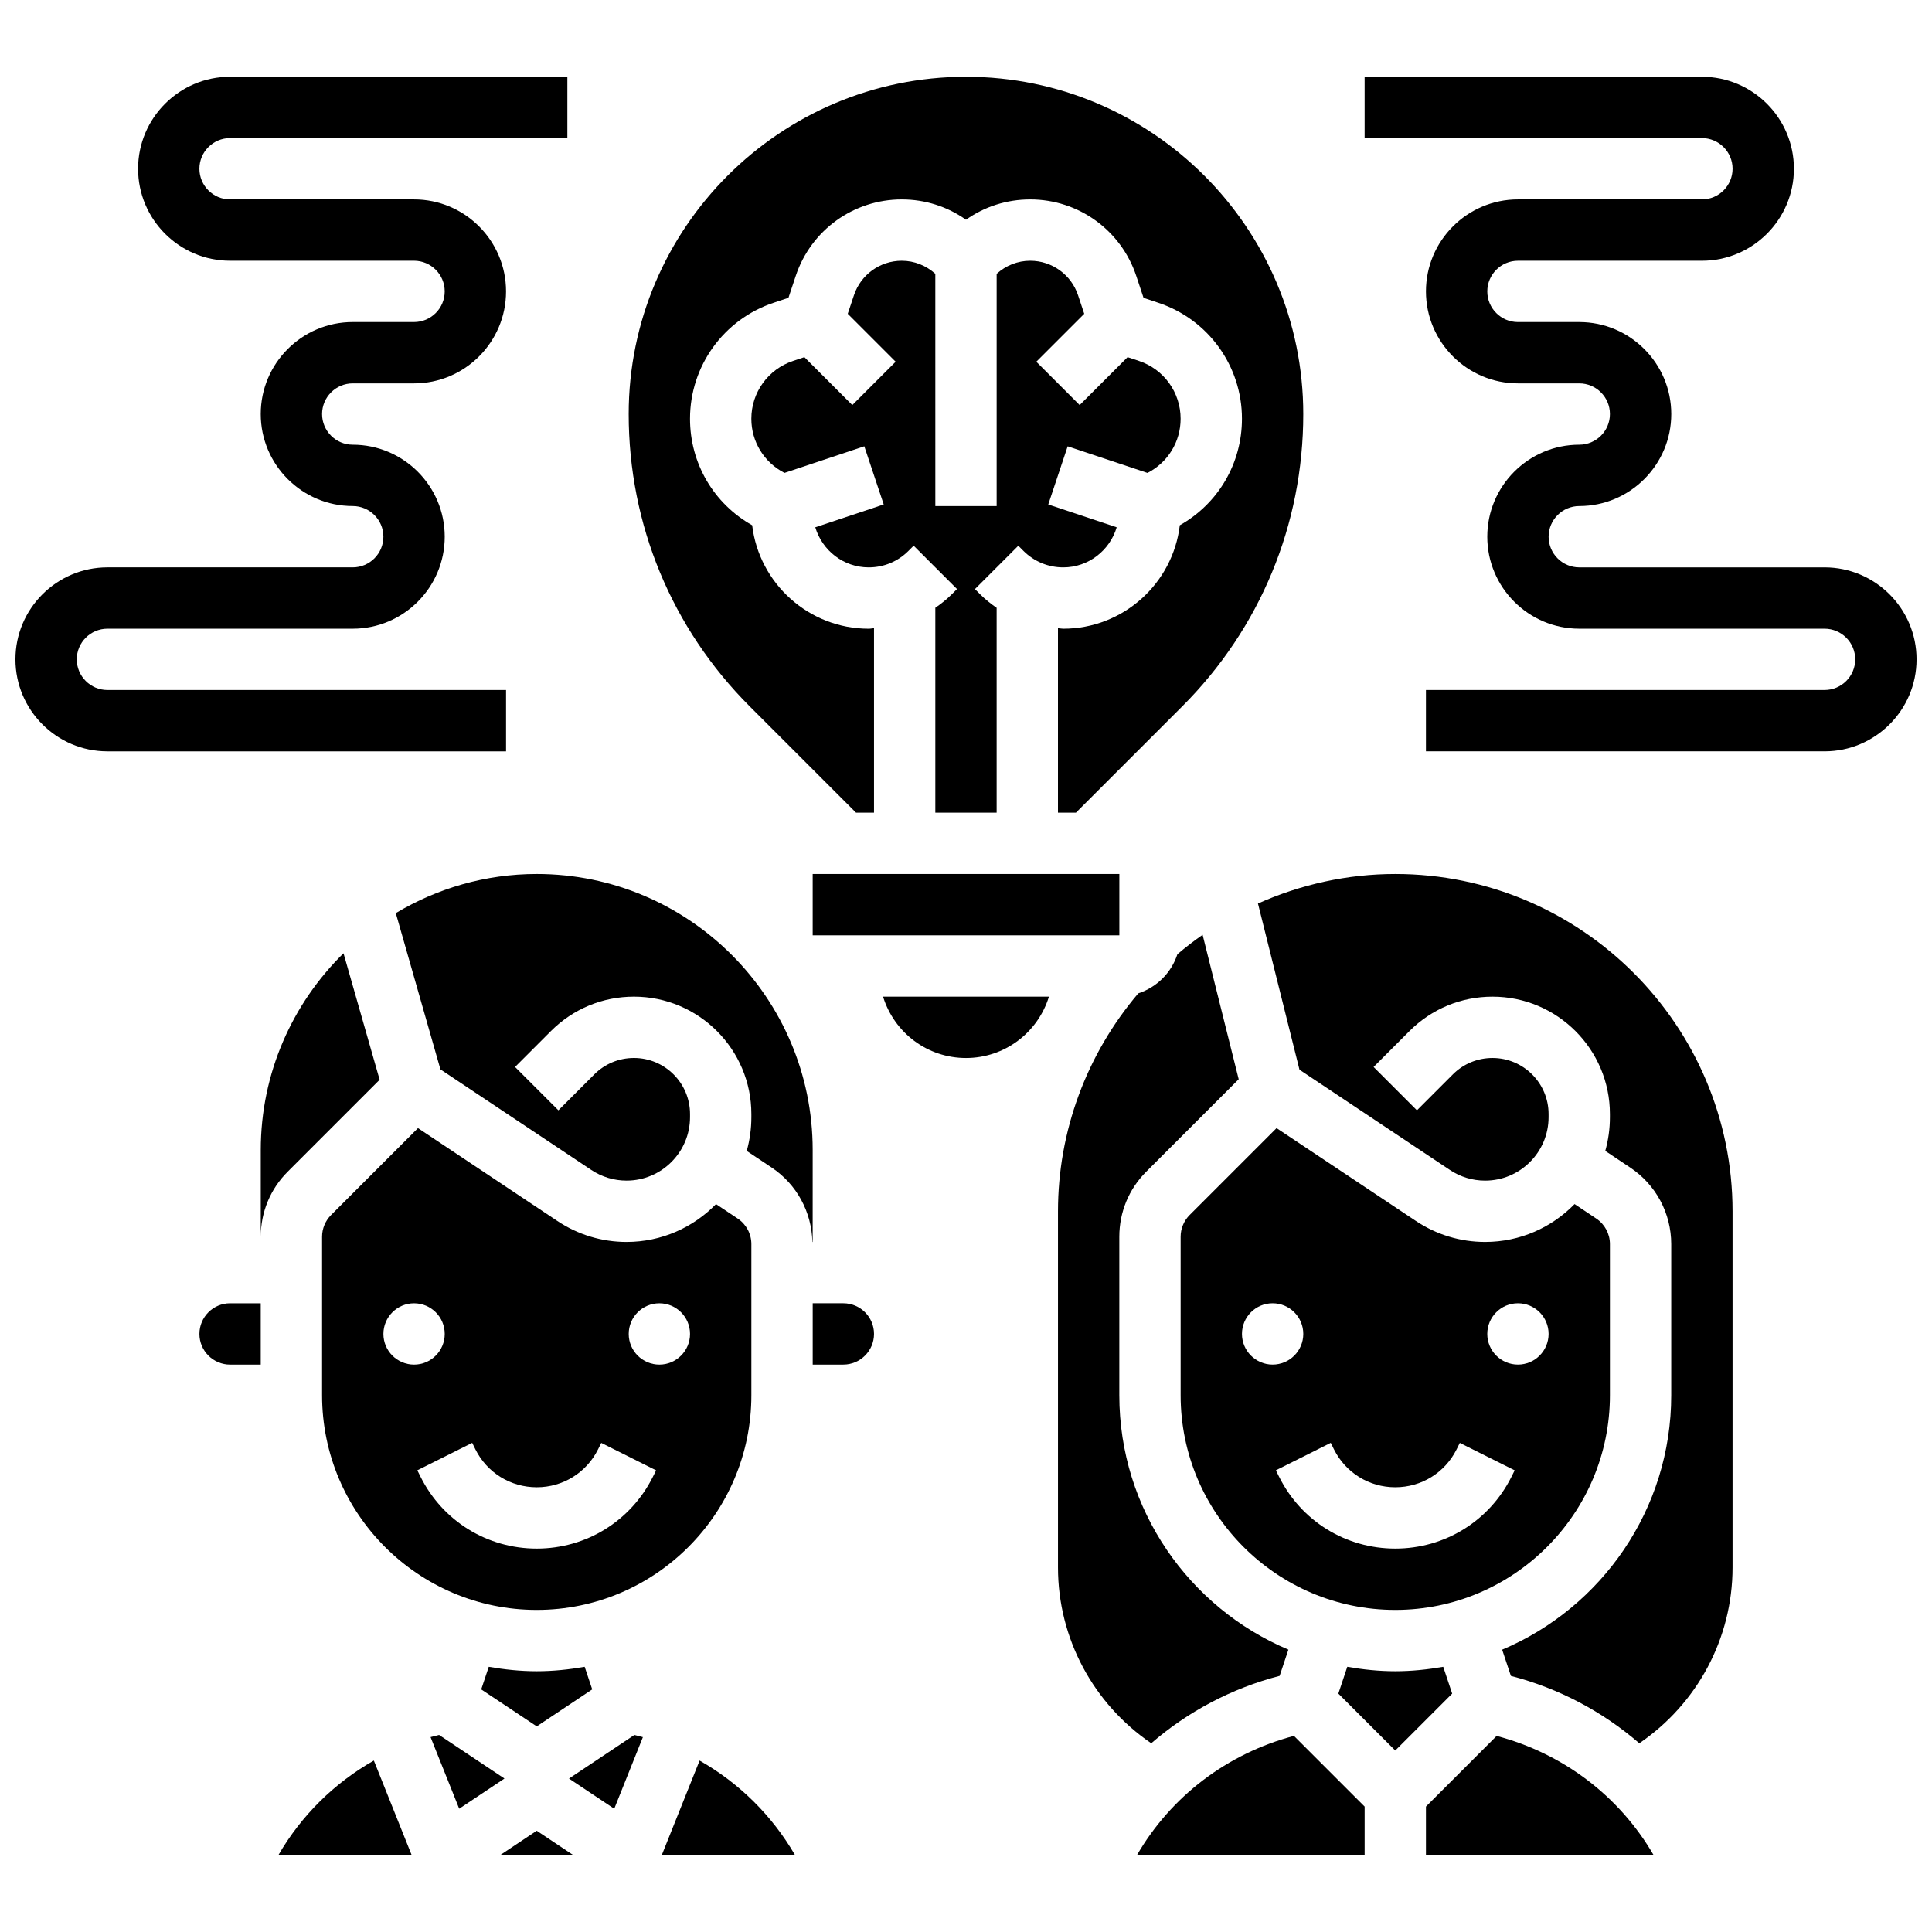
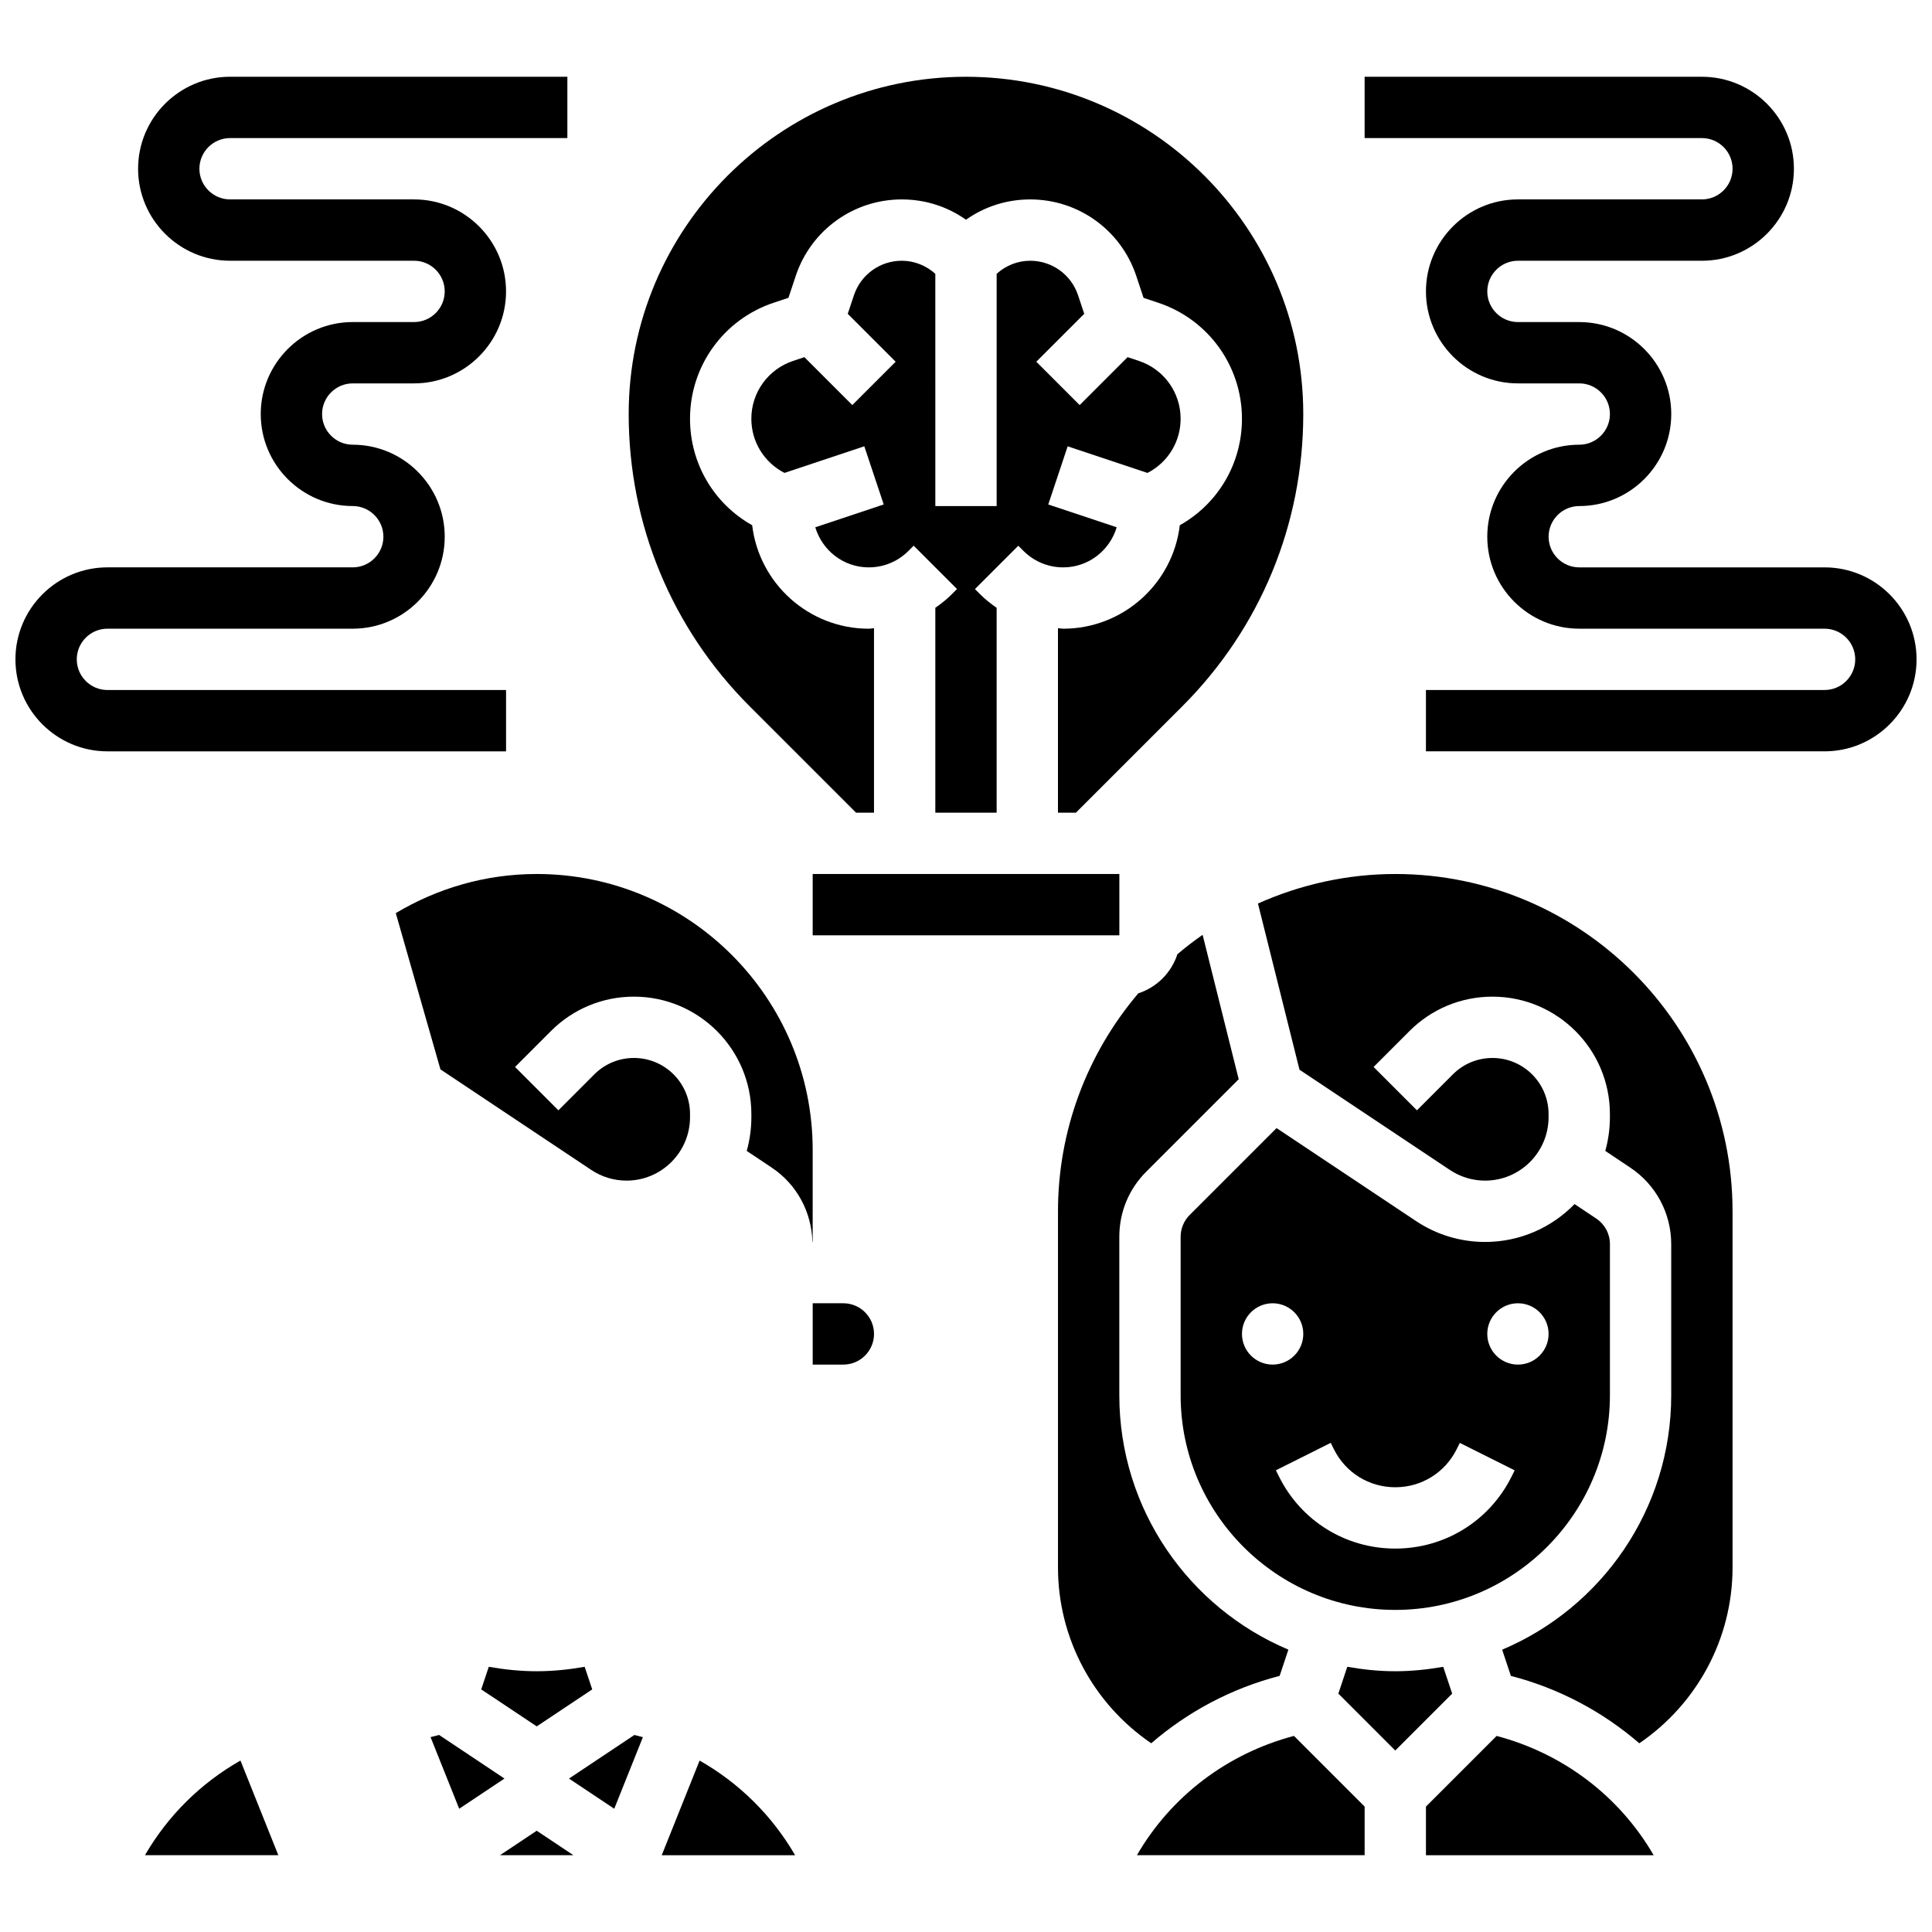
<svg xmlns="http://www.w3.org/2000/svg" width="800px" height="800px" version="1.1" viewBox="144 144 512 512">
  <defs>
    <clipPath id="b">
      <path d="m505 164h146.9v180h-146.9z" />
    </clipPath>
    <clipPath id="a">
      <path d="m148.09 164h146.91v180h-146.91z" />
    </clipPath>
  </defs>
  <g clip-path="url(#b)">
    <path d="m627.53 294.36h-65.008c-4.477 0-8.125-3.648-8.125-8.125s3.648-8.125 8.125-8.125c13.441 0 24.379-10.938 24.379-24.379 0-13.441-10.938-24.379-24.379-24.379h-16.25c-4.477 0-8.125-3.648-8.125-8.125 0-4.477 3.648-8.125 8.125-8.125h48.754c13.441 0 24.379-10.938 24.379-24.379s-10.938-24.379-24.379-24.379h-89.387v16.25h89.387c4.477 0 8.125 3.648 8.125 8.125s-3.648 8.125-8.125 8.125h-48.754c-13.441 0-24.379 10.938-24.379 24.379s10.938 24.379 24.379 24.379h16.25c4.477 0 8.125 3.648 8.125 8.125 0 4.477-3.648 8.125-8.125 8.125-13.441 0-24.379 10.938-24.379 24.379 0 13.441 10.938 24.379 24.379 24.379h65.008c4.477 0 8.125 3.648 8.125 8.125s-3.648 8.125-8.125 8.125l-105.64 0.004v16.25h105.64c13.441 0 24.379-10.938 24.379-24.379 0-13.438-10.938-24.375-24.375-24.375z" />
  </g>
  <g clip-path="url(#a)">
    <path d="m278.11 326.86h-105.64c-4.477 0-8.125-3.648-8.125-8.125 0-4.477 3.648-8.125 8.125-8.125h65.008c13.441 0 24.379-10.938 24.379-24.379s-10.938-24.379-24.379-24.379c-4.477 0-8.125-3.648-8.125-8.125 0-4.477 3.648-8.125 8.125-8.125h16.25c13.441 0 24.379-10.938 24.379-24.379 0-13.441-10.938-24.379-24.379-24.379h-48.754c-4.477 0-8.129-3.648-8.129-8.125 0-4.477 3.648-8.125 8.125-8.125h89.387v-16.254h-89.383c-13.441 0-24.379 10.941-24.379 24.379 0 13.441 10.938 24.379 24.379 24.379h48.754c4.477 0 8.125 3.648 8.125 8.125 0 4.477-3.648 8.125-8.125 8.125h-16.25c-13.441 0-24.379 10.938-24.379 24.379 0 13.441 10.938 24.379 24.379 24.379 4.477 0 8.125 3.648 8.125 8.125s-3.648 8.125-8.125 8.125h-65.008c-13.441 0-24.379 10.938-24.379 24.379 0 13.441 10.938 24.379 24.379 24.379h105.64z" />
  </g>
-   <path d="m343.12 513.76v-40.062c0-2.723-1.355-5.25-3.617-6.762l-5.754-3.836c-6.019 6.18-14.422 10.031-23.703 10.031-6.551 0-12.887-1.918-18.34-5.559l-36.934-24.613-23.027 23.027c-1.52 1.52-2.391 3.609-2.391 5.746v42.027c0 31.359 25.516 56.883 56.883 56.883s56.883-25.523 56.883-56.883zm-97.512-16.25c0-4.484 3.641-8.125 8.125-8.125s8.125 3.641 8.125 8.125-3.641 8.125-8.125 8.125-8.125-3.641-8.125-8.125zm71.418 37.848c-5.867 11.742-17.664 19.031-30.789 19.031s-24.922-7.289-30.789-19.031l-0.852-1.715 14.539-7.273 0.852 1.727c3.094 6.191 9.32 10.043 16.25 10.043s13.156-3.852 16.25-10.043l0.852-1.715 14.539 7.273zm1.715-29.723c-4.484 0-8.125-3.641-8.125-8.125s3.641-8.125 8.125-8.125 8.125 3.641 8.125 8.125-3.641 8.125-8.125 8.125z" />
  <path d="m273.53 585.72-2 5.988 14.707 9.801 14.707-9.801-2-5.988c-4.133 0.723-8.367 1.176-12.707 1.176s-8.57-0.453-12.707-1.176z" />
  <path d="m276.51 635.65h19.453l-9.727-6.484z" />
-   <path d="m217.76 635.65h35.348l-10.035-25.086c-10.457 5.934-19.203 14.547-25.312 25.086z" />
+   <path d="m217.76 635.65l-10.035-25.086c-10.457 5.934-19.203 14.547-25.312 25.086z" />
  <path d="m260.36 603.78c-0.754 0.188-1.512 0.367-2.258 0.578l7.59 18.973 11.992-7.996z" />
  <path d="m359.37 375.62h81.27v16.25h-81.27z" />
  <path d="m374.23 294.36c3.965 0 7.695-1.543 10.508-4.356l1.391-1.391 11.488 11.488-1.391 1.391c-1.348 1.348-2.82 2.519-4.356 3.574v54.301h16.25v-54.289c-1.535-1.066-3.008-2.234-4.356-3.574l-1.391-1.391 11.488-11.488 1.391 1.391c2.816 2.801 6.547 4.344 10.512 4.344 6.711 0 12.336-4.5 14.172-10.621l-18.137-6.047 5.144-15.414 21.152 7.055c5.41-2.785 8.781-8.254 8.781-14.359 0-6.965-4.438-13.125-11.043-15.324l-3.012-1-12.699 12.699-11.488-11.488 12.699-12.699-1.641-4.934c-1.824-5.453-6.918-9.125-12.672-9.125-3.332 0-6.445 1.25-8.898 3.461v61.547h-16.25l-0.004-61.547c-2.453-2.211-5.566-3.461-8.895-3.461-5.754 0-10.848 3.672-12.668 9.133l-1.645 4.926 12.699 12.699-11.488 11.488-12.699-12.699-3.016 1.008c-6.606 2.203-11.043 8.355-11.043 15.316 0 6.094 3.371 11.57 8.785 14.352l21.152-7.055 5.144 15.414-18.137 6.047c1.832 6.129 7.457 10.629 14.168 10.629z" />
  <path d="m370.86 359.37h4.762v-48.895c-0.473 0.027-0.918 0.141-1.391 0.141-15.902 0-29.059-12.004-30.895-27.418-10.207-5.746-16.473-16.414-16.473-28.223 0-13.969 8.906-26.328 22.16-30.742l3.926-1.309 1.941-5.836c4.039-12.102 15.316-20.238 28.086-20.238 6.184 0 12.074 1.879 17.023 5.383 4.945-3.504 10.84-5.383 17.023-5.383 12.766 0 24.043 8.133 28.09 20.242l1.941 5.844 3.918 1.309c13.254 4.414 22.16 16.766 22.16 30.73 0 11.809-6.266 22.477-16.473 28.223-1.828 15.414-14.992 27.418-30.895 27.418-0.473 0-0.926-0.113-1.391-0.137v48.891h4.762l28.148-28.148c20.699-20.703 32.098-48.219 32.098-77.488 0-49.285-40.102-89.387-89.387-89.387-49.281 0-89.383 40.105-89.383 89.387 0 29.27 11.402 56.785 32.098 77.488z" />
-   <path d="m244.61 430.14-9.574-33.512c-13.52 13.277-21.93 31.734-21.93 52.129v22.98c0-6.508 2.535-12.637 7.144-17.234z" />
  <path d="m294.79 615.34 11.992 7.996 7.59-18.973c-0.746-0.211-1.504-0.391-2.258-0.578z" />
-   <path d="m196.85 497.51c0 4.484 3.648 8.125 8.125 8.125h8.125v-16.25l-8.121-0.004c-4.477 0-8.129 3.641-8.129 8.129z" />
  <path d="m540.62 604.04-18.73 18.727v12.891h60.352c-9.059-15.637-23.969-26.953-41.621-31.617z" />
  <path d="m445.29 635.65h60.352v-12.887l-18.73-18.73c-17.648 4.664-32.562 15.98-41.621 31.617z" />
  <path d="m329.4 610.57-10.035 25.086h35.348c-6.109-10.539-14.852-19.152-25.312-25.086z" />
  <path d="m456.88 513.76c0 31.359 25.516 56.883 56.883 56.883 31.367 0 56.883-25.523 56.883-56.883v-40.062c0-2.723-1.355-5.25-3.617-6.762l-5.754-3.844c-6.019 6.188-14.422 10.039-23.703 10.039-6.551 0-12.887-1.918-18.34-5.559l-36.934-24.613-23.027 23.027c-1.52 1.52-2.391 3.609-2.391 5.746zm89.387-24.379c4.484 0 8.125 3.641 8.125 8.125 0 4.484-3.641 8.125-8.125 8.125s-8.125-3.641-8.125-8.125c0-4.484 3.641-8.125 8.125-8.125zm-48.754 38.715c3.094 6.191 9.32 10.043 16.25 10.043 6.93 0 13.156-3.852 16.25-10.043l0.852-1.715 14.539 7.273-0.852 1.715c-5.867 11.73-17.664 19.02-30.789 19.02s-24.922-7.289-30.789-19.031l-0.852-1.715 14.539-7.273zm-16.254-38.715c4.484 0 8.125 3.641 8.125 8.125 0 4.484-3.641 8.125-8.125 8.125-4.484 0-8.125-3.641-8.125-8.125 0-4.484 3.641-8.125 8.125-8.125z" />
  <path d="m513.76 375.62c-12.676 0-25.027 2.754-36.387 7.824l11.004 44.035 39.859 26.57c2.773 1.855 6 2.828 9.332 2.828 9.281 0 16.82-7.551 16.82-16.82v-0.828c0-8.191-6.664-14.855-14.859-14.855-3.965 0-7.703 1.543-10.508 4.348l-9.516 9.523-11.488-11.488 9.516-9.523c5.879-5.875 13.691-9.109 21.996-9.109 17.16 0 31.113 13.961 31.113 31.105v0.828c0 3.106-0.43 6.102-1.227 8.945l6.621 4.422c6.793 4.527 10.855 12.109 10.855 20.273v40.062c0 30.285-18.512 56.328-44.805 67.422l2.316 6.949c12.758 3.301 24.336 9.484 34.031 17.859 15.332-10.457 24.711-27.773 24.711-46.602v-94.383c0-49.285-40.102-89.387-89.387-89.387z" />
  <path d="m526.47 585.72c-4.137 0.723-8.371 1.176-12.711 1.176-4.34 0-8.574-0.453-12.711-1.18l-2.371 7.109 15.082 15.086 15.082-15.082z" />
  <path d="m359.37 448.75c0-40.328-32.812-73.133-73.133-73.133-13.652 0-26.395 3.828-37.348 10.367l11.832 41.41 39.988 26.66c2.781 1.848 6.004 2.82 9.336 2.82 9.281 0 16.82-7.551 16.82-16.82v-0.828c0-8.191-6.66-14.855-14.859-14.855-3.965 0-7.703 1.543-10.508 4.348l-9.516 9.523-11.488-11.488 9.516-9.523c5.883-5.875 13.691-9.109 21.996-9.109 17.16 0 31.113 13.961 31.113 31.105v0.828c0 3.106-0.43 6.102-1.227 8.953l6.621 4.414c6.629 4.422 10.598 11.766 10.781 19.715h0.074z" />
  <path d="m483.12 588.12 2.316-6.949c-26.293-11.082-44.805-37.125-44.805-67.41v-42.027c0-6.508 2.535-12.637 7.144-17.234l24.492-24.492-9.562-38.273c-2.301 1.602-4.527 3.316-6.68 5.144-1.609 4.918-5.453 8.762-10.367 10.367-13.707 16.141-21.281 36.527-21.281 57.762v94.383c0 18.812 9.379 36.145 24.711 46.594 9.695-8.379 21.273-14.555 34.031-17.863z" />
-   <path d="m400 424.38c10.172 0 18.992-6.641 21.98-16.25h-43.961c2.988 9.613 11.805 16.25 21.98 16.25z" />
  <path d="m367.5 489.38h-8.125v16.25h8.125c4.477 0 8.125-3.641 8.125-8.125 0-4.484-3.648-8.125-8.125-8.125z" />
</svg>